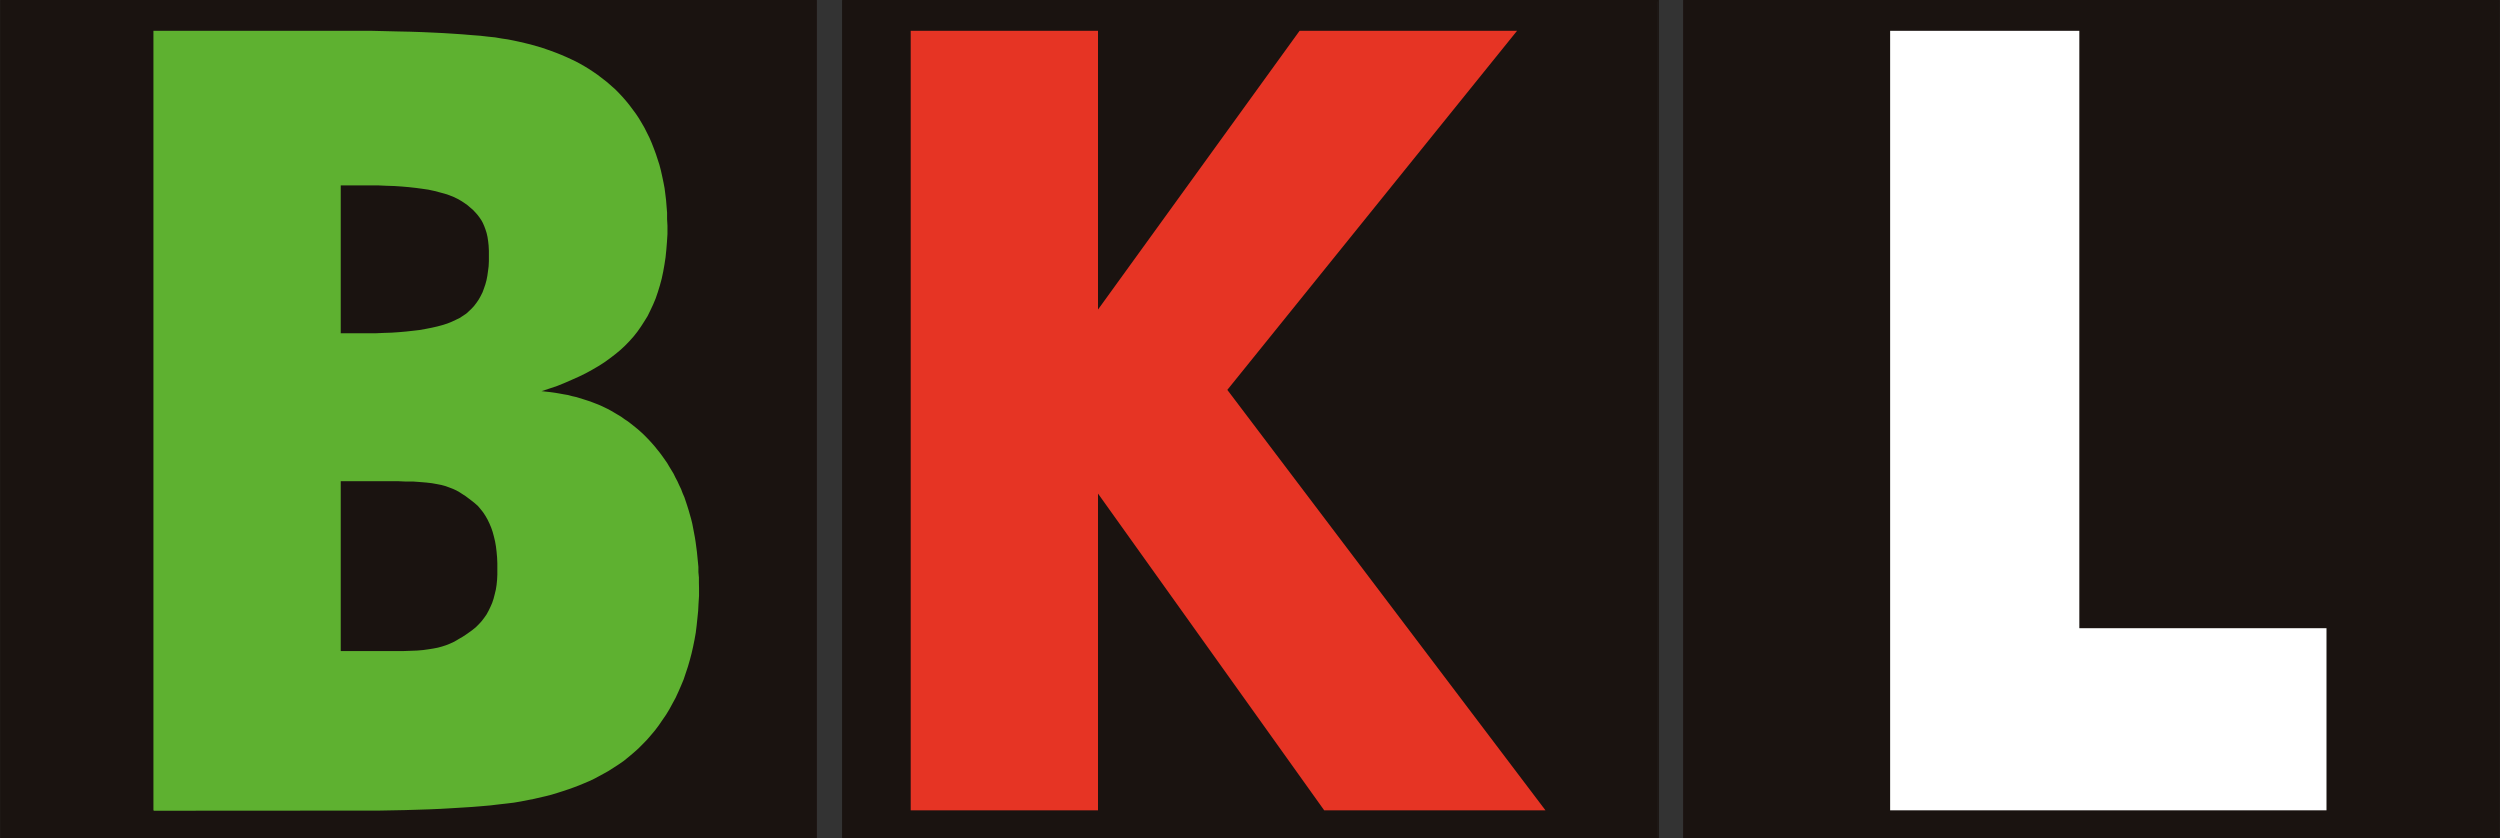
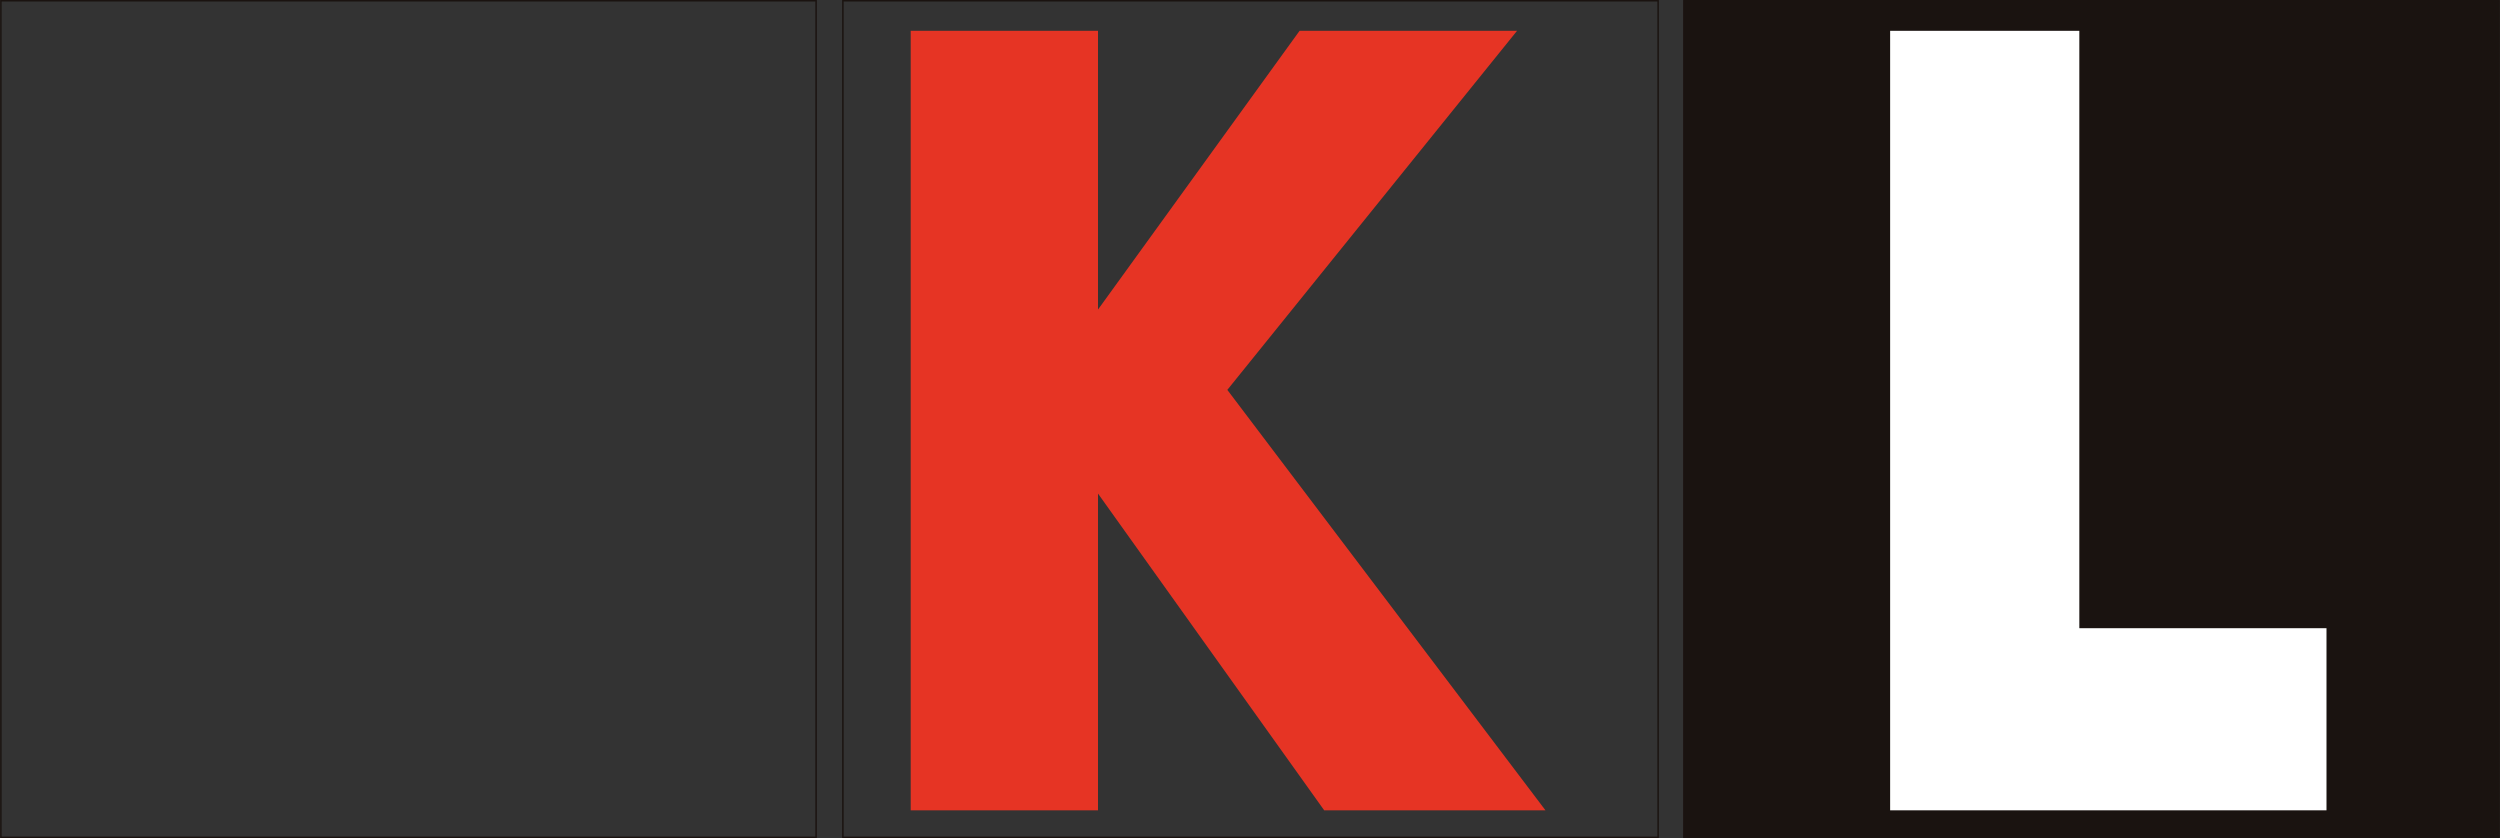
<svg xmlns="http://www.w3.org/2000/svg" id="Ebene_1" width="69.83mm" height="23.41mm" viewBox="0 0 197.93 66.36">
  <rect x="0" y="0" width="197.93" height="66.36" fill="#333333" stroke="none" />
  <defs>
    <style>.cls-1{fill:#1a1310;}.cls-1,.cls-2,.cls-3,.cls-4{stroke-width:0px;}.cls-5{fill:none;stroke:#1a1310;stroke-linecap:square;stroke-miterlimit:10;stroke-width:.12px;}.cls-2{fill:#fff;}.cls-2,.cls-3,.cls-4{fill-rule:evenodd;}.cls-3{fill:#e63424;}.cls-4{fill:#5eb130;}</style>
  </defs>
-   <rect class="cls-1" x=".06" y=".06" width="64.55" height="66.24" />
  <rect class="cls-5" x=".06" y=".06" width="64.55" height="66.24" />
-   <rect class="cls-1" x="66.69" y=".06" width="64.55" height="66.24" />
  <rect class="cls-5" x="66.73" y=".06" width="64.55" height="66.24" />
  <rect class="cls-1" x="133.32" y=".06" width="64.55" height="66.24" />
  <rect class="cls-5" x="133.32" y=".06" width="64.55" height="66.24" />
-   <path class="cls-4" d="M26.98,26.39h2.72s.66-.03.66-.03l.63-.02.59-.04.57-.05.54-.06.52-.06.5-.09.46-.09.44-.1.41-.11.38-.12.35-.14.32-.15.31-.15.26-.17.26-.17.22-.2.22-.21.2-.22.19-.25.17-.25.15-.27.15-.3.11-.3.11-.32.09-.33.07-.36.05-.36.05-.38.02-.41v-.83l-.02-.4-.04-.36-.05-.33-.07-.31-.09-.28-.1-.27-.11-.25-.12-.22-.15-.22-.16-.21-.17-.19-.19-.2-.2-.17-.22-.19-.24-.17-.26-.17-.28-.16-.31-.15-.35-.14-.36-.12-.41-.11-.42-.11-.46-.1-.48-.07-.52-.07-.54-.06-.57-.05-.59-.04-.63-.02-.66-.03h-2.96v11.72ZM12.14,64.16V2.44h17.29s2.07.05,2.07.05l.96.02.92.03.89.04.83.04.79.05.74.05.71.06.67.05.61.07.58.06.52.09.48.07.46.09.46.1.43.1.45.11.42.12.42.12.41.14.4.14.4.15.4.16.37.16.37.17.36.17.36.19.35.2.33.2.38.25.36.25.35.27.35.27.32.28.32.28.31.31.29.31.28.32.27.33.26.35.26.35.24.36.22.37.22.38.2.4.2.4.18.42.16.41.16.43.14.43.14.43.12.46.1.45.1.47.09.47.06.47.06.49.04.5.04.49v.51s.03.52.03.52v.66s-.04.63-.04.63l-.05.62-.06.59-.09.59-.1.56-.12.56-.14.52-.16.52-.17.5-.2.48-.22.47-.22.45-.26.42-.27.42-.28.4-.15.19-.16.2-.16.18-.17.19-.35.36-.38.35-.4.33-.42.32-.43.31-.47.3-.48.28-.51.28-.53.26-.56.25-.57.25-.59.24-.62.21-.64.21.36.04.36.04.36.05.35.06.33.06.35.06.33.09.32.07.32.1.32.1.31.1.31.11.31.12.3.12.3.14.29.14.28.15.27.16.27.16.27.16.26.19.26.17.26.2.25.2.25.2.24.21.24.22.22.22.23.24.21.23.22.25.2.25.21.26.2.27.19.27.19.27.17.29.17.28.17.28.15.31.16.3.14.31.15.31.12.32.14.32.11.33.11.33.11.35.1.35.1.35.09.36.07.36.07.37.07.37.06.38.05.38.05.38.04.4.04.4.04.41v.41s.04.42.04.42v.42s.01.43.01.43v.61s-.04.61-.04.61l-.03.58-.06.59-.06.57-.07.57-.1.56-.11.54-.12.53-.14.53-.15.52-.17.51-.17.51-.2.48-.21.48-.22.48-.25.46-.25.46-.26.43-.29.42-.28.41-.3.4-.32.38-.32.37-.35.36-.35.35-.36.32-.38.32-.38.31-.4.28-.42.27-.42.27-.36.2-.37.2-.37.2-.4.19-.4.17-.41.17-.42.16-.42.15-.45.15-.44.14-.46.14-.47.12-.48.11-.48.11-.51.1-.51.1-.53.09-.58.07-.62.07-.67.08-.69.06-.74.06-.79.05-.82.05-.87.05-.92.04-.94.03-.99.03-2.1.04h-2.26s-15.5.01-15.5.01ZM26.98,51.55h4.94l.57-.02.53-.02.47-.04.43-.06.38-.06.36-.07.33-.09.31-.1.28-.11.27-.12.26-.14.25-.15.26-.15.26-.17.27-.19.26-.19.26-.21.24-.24.21-.23.2-.26.19-.27.16-.29.15-.31.14-.32.11-.33.09-.35.09-.37.06-.38.04-.4.02-.41v-.43s0-.47,0-.47l-.02-.46-.04-.45-.05-.42-.07-.4-.09-.38-.1-.37-.12-.35-.14-.33-.15-.31-.16-.28-.19-.29-.2-.25-.21-.25-.24-.21-.25-.2-.25-.19-.24-.18-.25-.16-.23-.15-.25-.14-.26-.12-.29-.11-.3-.11-.33-.09-.36-.07-.39-.07-.43-.05-.48-.04-.53-.04h-.59s-.66-.03-.66-.03h-4.53v13.44Z" />
  <polygon class="cls-3" points="72.1 64.16 72.1 2.44 86.93 2.44 86.93 24.51 102.89 2.44 120.11 2.44 97.17 30.87 122.36 64.16 104.84 64.16 86.93 39.08 86.93 64.16 72.1 64.16" />
  <polygon class="cls-2" points="149.65 64.16 149.65 2.44 164.63 2.44 164.63 49.74 184.2 49.74 184.2 64.16 149.65 64.16" />
</svg>